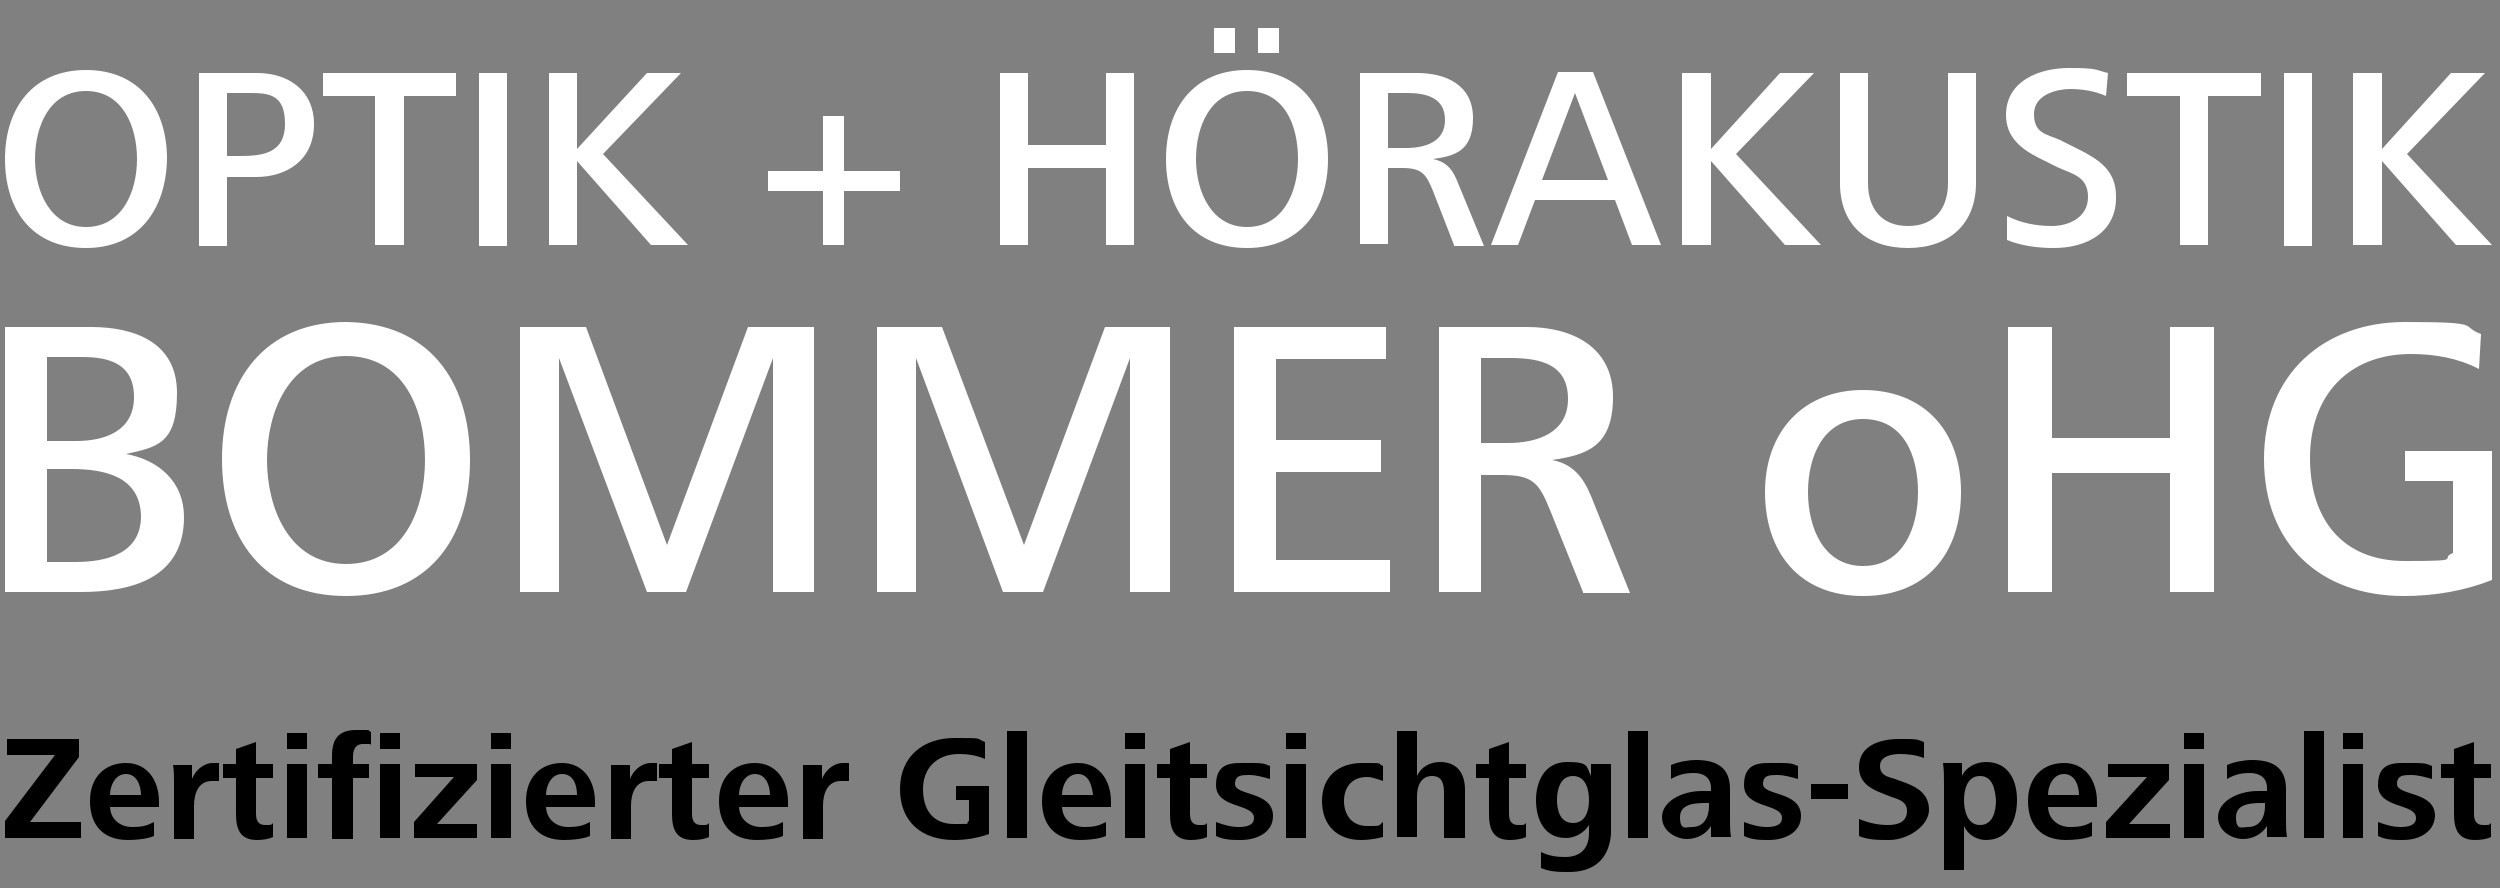
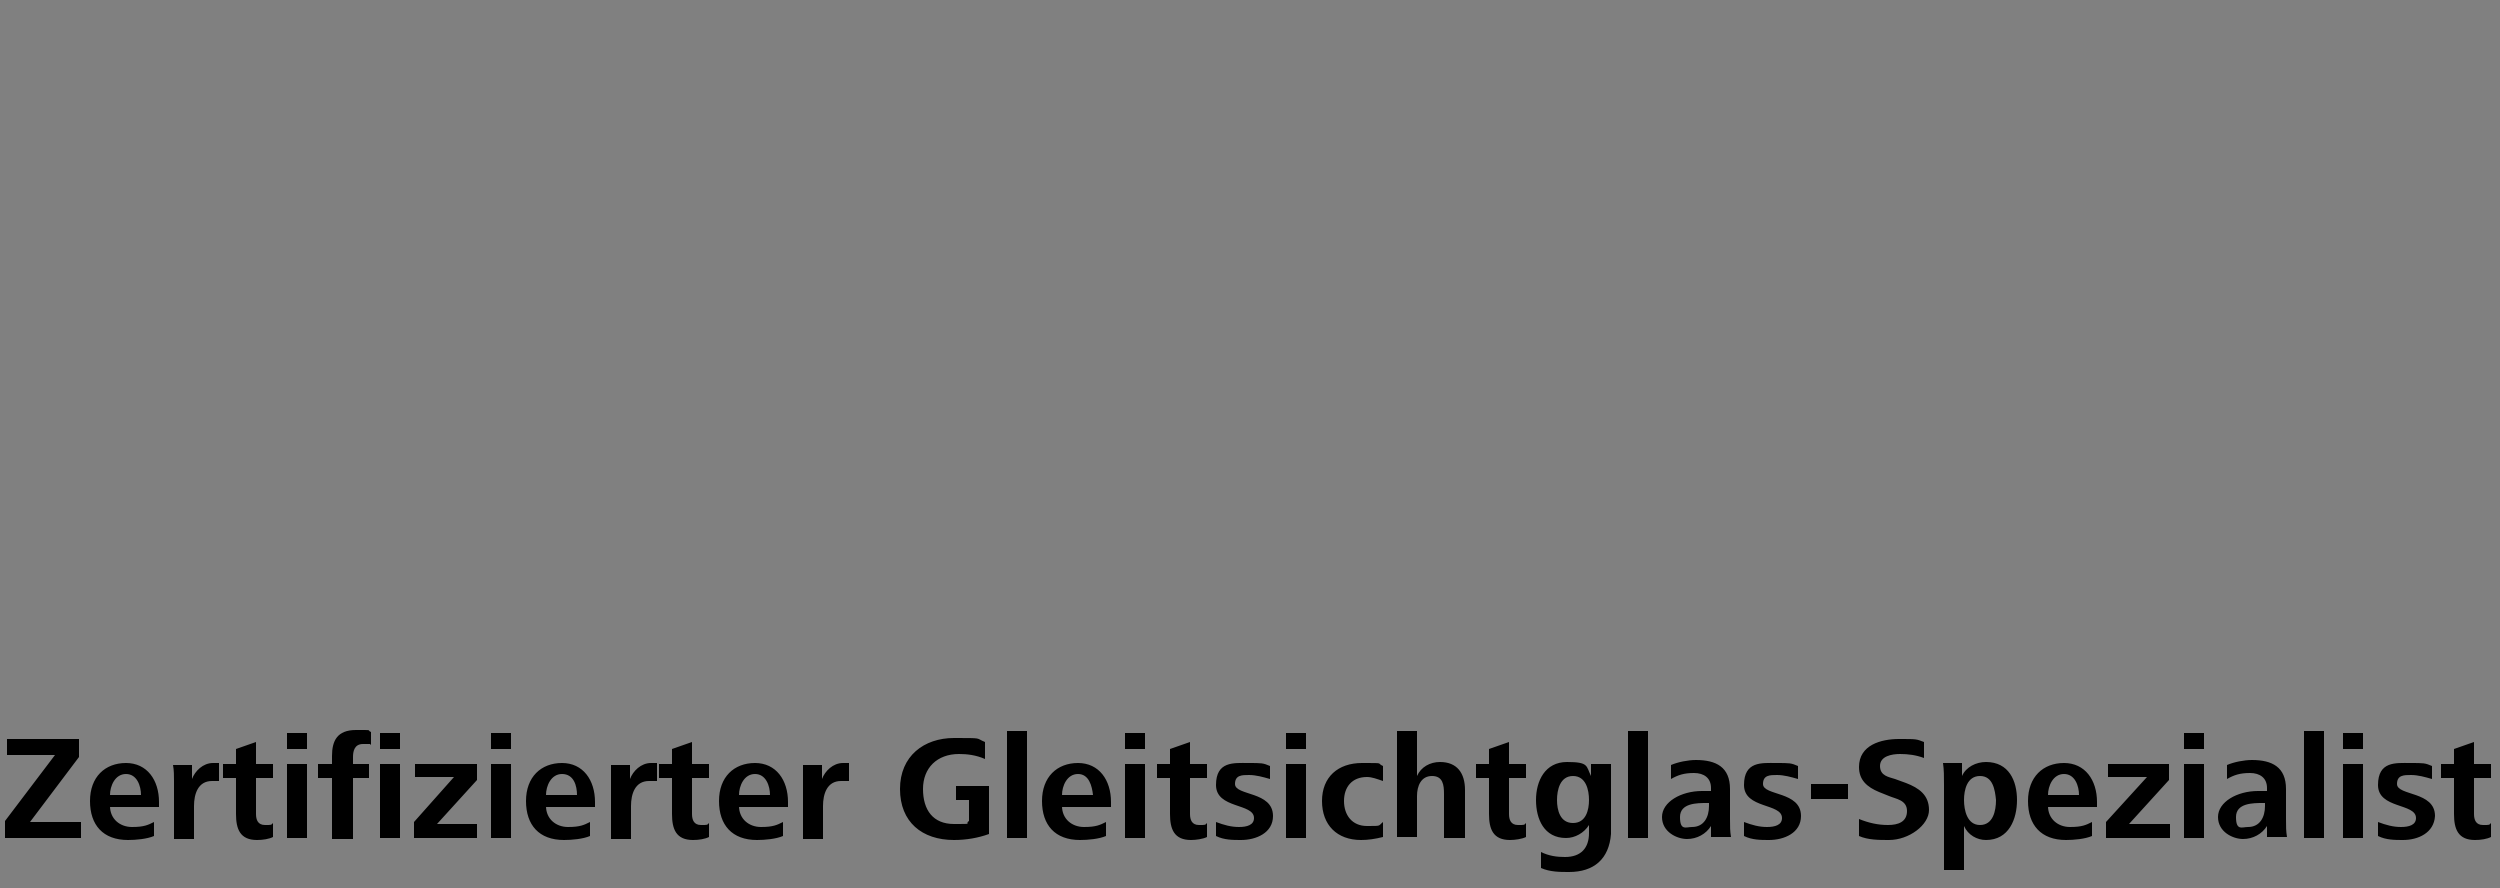
<svg xmlns="http://www.w3.org/2000/svg" id="Ebene_1" version="1.1" viewBox="0 0 250 88.8">
  <rect x="0" y="0" width="250" height="88.8" fill="#808080" stroke="none" />
  <defs>
    <style>
      .st0 {
        fill: #fff;
      }
    </style>
  </defs>
-   <path class="st0" d="M8.1,59.2H.5v-26.5h8.6c4.3,0,8.6,1.5,8.6,6.6s-2,5.4-5.1,6.1c3.3.6,5.8,2.8,5.8,6.3,0,6.1-5.2,7.5-10.3,7.5M8.2,35.7h-3.5v8.4h2.9c2.9,0,5.8-1,5.8-4.4s-2.6-4-5.2-4M7.1,46.9h-2.4v9.3h2.8c3.1,0,6.6-.8,6.6-4.6-.1-4-3.7-4.7-7-4.7M34.6,59.6c-8.3,0-12.4-5.8-12.4-13.7s4.3-13.7,12.4-13.7c8.3.1,12.4,5.9,12.4,13.8s-4.2,13.6-12.4,13.6M34.6,35.6c-5.7,0-7.9,5.6-7.9,10.4s2.2,10.4,7.9,10.4,7.9-5.4,7.9-10.4-2.1-10.4-7.9-10.4M77.3,59.2v-23.4l-8.7,23.4h-3.9l-8.8-23.4v23.4h-3.9v-26.5h6.6l8.1,21.8,8.1-21.8h6.6v26.5h-4.1ZM113,59.2v-23.4l-8.7,23.4h-4l-8.7-23.4v23.4h-3.9v-26.5h6.5l8.2,21.8,8.1-21.8h6.5v26.5h-4ZM123.4,59.2v-26.5h15.2v3.2h-11v8.1h10.5v3.2h-10.5v8.8h11.4v3.2h-15.6ZM158.3,59.2l-3.3-8.2c-1.1-2.7-1.7-3.5-4.8-3.5h-2.1v11.7h-4.2v-26.5h8.8c4.4,0,8.6,1.9,8.6,7s-2.8,5.8-6.1,6.3c2.1.4,3.1,1.7,3.9,3.6l3.9,9.7h-4.7ZM151,35.8h-2.9v8.5h2.7c2.9,0,6-1,6-4.4,0-3.4-2.6-4.1-5.8-4.1M186.3,59.6c-6.4,0-9.8-4.4-9.8-10.4s3.8-10.2,9.8-10.2,9.8,4,9.8,10.2-3.5,10.4-9.8,10.4M186.3,41.9c-4,0-5.5,3.8-5.5,7.3s1.5,7.4,5.5,7.4,5.5-3.8,5.5-7.4-1.4-7.3-5.5-7.3M217,59.2v-11.9h-11.8v11.9h-4.4v-26.5h4.4v11.1h11.8v-11.1h4.4v26.5h-4.4ZM240.4,59.6c-8.4,0-14-5.2-14-13.7s6-13.7,14.1-13.7,5.4.4,7.6,1.2l-.2,3.5c-2.1-1.1-4.5-1.5-6.8-1.5-6.3,0-10.1,4.2-10.1,10.4s3.3,10.3,9.5,10.3,3.3-.2,4.8-.8v-7.2h-4.8v-3h8.7v12.9c-2.8,1.1-5.8,1.6-8.8,1.6M8.6,24.8C3.2,24.8.5,21,.5,15.9S3.3,7,8.6,7s8.1,3.8,8.1,8.9c-.1,5-2.8,8.9-8.1,8.9M8.6,9.1c-3.7,0-5.1,3.6-5.1,6.8s1.5,6.8,5.1,6.8,5.1-3.5,5.1-6.8c0-3.2-1.4-6.8-5.1-6.8M25.6,17.7h-2.9v6.9h-2.8V7.3h5.8c3.2,0,5.7,1.8,5.7,5.1,0,3.6-2.7,5.3-5.8,5.3M25,9.3h-2.3v6.3h1.3c2.3,0,4.5-.3,4.5-3.2s-1.5-3.1-3.5-3.1M40.4,9.6v14.9h-2.9v-14.9h-5.2v-2.3h13.3v2.3h-5.2ZM47.9,7.3h2.8v17.3h-2.8V7.3ZM65.1,24.5l-7.4-8.4v8.4h-2.8V7.3h2.8v7.6l7-7.6h3.4l-7.8,8.1,8.5,9.1h-3.7ZM84.4,19.1v5.4h-2.1v-5.4h-5.5v-2h5.5v-5.5h2.1v5.5h5.6v2h-5.6ZM110.6,24.5v-7.7h-7.8v7.7h-2.8V7.3h2.8v7.2h7.8v-7.2h2.8v17.2h-2.8ZM124.7,24.8c-5.4,0-8.1-3.8-8.1-8.9s2.8-8.9,8.1-8.9,8.1,3.8,8.1,8.9-2.8,8.9-8.1,8.9M124.7,9.1c-3.7,0-5.1,3.6-5.1,6.8s1.5,6.8,5.1,6.8,5.1-3.5,5.1-6.8-1.3-6.8-5.1-6.8M121.4,2.8h2.1v2.5h-2.1v-2.5ZM125.8,2.8h2.1v2.5h-2.1v-2.5ZM145.4,24.5l-2.1-5.4c-.7-1.7-1.1-2.3-3.1-2.3h-1.4v7.6h-2.8V7.3h5.7c2.9,0,5.6,1.2,5.6,4.5s-1.8,3.8-4,4.1c1.4.3,2,1.1,2.5,2.4l2.6,6.3h-3ZM140.7,9.3h-1.9v5.5h1.8c1.9,0,3.9-.6,3.9-2.8s-1.8-2.7-3.8-2.7M163.2,24.5l-1.7-4.5h-8l-1.7,4.5h-2.7l6.7-17.3h3.5l6.8,17.3h-2.9ZM157.5,9.3l-3.3,8.7h6.6l-3.3-8.7ZM178.5,24.5l-7.4-8.4v8.4h-2.9V7.3h2.9v7.6l6.9-7.6h3.4l-7.8,8.1,8.5,9.1h-3.6ZM190.8,24.8c-4.1,0-6.8-2.3-6.8-6.5V7.3h2.8v11c0,2.5,1.3,4.3,4,4.3s4-1.8,4-4.3V7.3h2.8v11c0,4.1-2.7,6.5-6.8,6.5M205.4,24.8c-1.6,0-3.2-.2-4.7-.8v-2.4c1.4.7,2.9,1,4.5,1s3.6-.8,3.6-2.9-1.6-2.3-3.1-3l-1.8-.9c-1.8-.9-3.3-2.1-3.3-4.3,0-3.4,3.3-4.7,6.3-4.7s2.6.2,3.9.5l-.2,2.3c-1.1-.5-2.4-.7-3.6-.7s-3.6.5-3.6,2.5,1.3,2,2.6,2.6l1.8.9c2,1,3.8,2.1,3.8,4.7.1,3.6-2.9,5.2-6.2,5.2M220.8,9.6v14.9h-2.8v-14.9h-5.3v-2.3h13.4v2.3h-5.3ZM228.4,7.3h2.8v17.3h-2.8V7.3ZM245.6,24.5l-7.4-8.4v8.4h-2.9V7.3h2.9v7.6l6.9-7.6h3.4l-7.8,8.1,8.5,9.1h-3.6Z" />
  <path d="M.5,83.8v-1.7l5-6.6H.7v-1.6h7.2v1.8l-4.9,6.5h5.1v1.6H.5ZM11,80.6c0,1.3,1,2.1,2.2,2.1s1.6-.2,2.2-.5v1.4c-.7.3-1.8.4-2.6.4-2.5,0-3.8-1.5-3.8-3.9s1.5-3.8,3.6-3.8,3.3,1.7,3.3,3.9v.5h-4.9ZM12.6,77.4c-1.1,0-1.6,1.2-1.6,2.1h3.1c0-.9-.4-2.1-1.5-2.1M21.8,78.1c-.2,0-.4,0-.6,0-1.4,0-1.8,1.3-1.8,2.5v3.3h-2v-5.8c0-.5,0-1.1-.1-1.6h1.9v1.4c.3-.8,1.1-1.6,2.1-1.6s.4,0,.6,0v1.8ZM25.7,84c-1.7,0-2.1-1.1-2.1-2.6v-3.6h-1.3v-1.4h1.3v-1.5l2-.7v2.2h1.7v1.4h-1.7v3.6c0,.6.2,1.1.9,1.1s.6,0,.8-.2v1.4c-.4.2-1,.3-1.6.3M28.7,73.3h2v1.6h-2v-1.6ZM28.7,76.4h2v7.4h-2v-7.4ZM37,74.4c-.2,0-.5,0-.7,0-.9,0-1,.8-1,1.3v.7h1.6v1.4h-1.6v6.1h-2.1v-6.1h-1.4v-1.4h1.4v-.8c0-1.5.5-2.6,2.4-2.6s1,0,1.5.2v1.3ZM38,73.3h2v1.6h-2v-1.6ZM38,76.4h2v7.4h-2v-7.4ZM41.4,83.8v-1.6l4-4.5h-3.9v-1.3h6.2v1.6l-4,4.4h4v1.4h-6.3ZM49.1,73.3h2v1.6h-2v-1.6ZM49.1,76.4h2v7.4h-2v-7.4ZM54.6,80.6c0,1.3,1,2.1,2.2,2.1s1.6-.2,2.2-.5v1.4c-.7.3-1.8.4-2.6.4-2.5,0-3.8-1.5-3.8-3.9s1.5-3.8,3.6-3.8,3.3,1.7,3.3,3.9v.5h-4.9ZM56.2,77.4c-1.1,0-1.6,1.2-1.6,2.1h3.1c0-.9-.3-2.1-1.5-2.1M65.5,78.1c-.2,0-.4,0-.6,0-1.4,0-1.8,1.3-1.8,2.5v3.3h-2v-5.8c0-.5,0-1.1,0-1.6h1.9v1.4c.3-.8,1.1-1.6,2.1-1.6s.4,0,.6,0v1.8ZM69.3,84c-1.7,0-2.1-1.1-2.1-2.6v-3.6h-1.3v-1.4h1.3v-1.5l2-.7v2.2h1.7v1.4h-1.7v3.6c0,.6.2,1.1.9,1.1s.6,0,.8-.2v1.4c-.4.2-1,.3-1.6.3M73.9,80.6c0,1.3,1,2.1,2.2,2.1s1.6-.2,2.2-.5v1.4c-.7.3-1.8.4-2.6.4-2.5,0-3.8-1.5-3.8-3.9s1.5-3.8,3.6-3.8,3.3,1.7,3.3,3.9v.5h-4.9ZM75.5,77.4c-1.1,0-1.6,1.2-1.6,2.1h3.1c0-.9-.4-2.1-1.5-2.1M84.7,78.1c-.2,0-.4,0-.6,0-1.4,0-1.8,1.3-1.8,2.5v3.3h-2v-5.8c0-.5,0-1.1,0-1.6h1.9v1.4c.3-.8,1.1-1.6,2.1-1.6s.4,0,.6,0v1.8ZM95.4,84c-3.2,0-5.4-1.8-5.4-5.1s2.4-5.1,5.4-5.1,2.1,0,3.1.4v1.7c-.9-.4-1.8-.5-2.6-.5-2.2,0-3.6,1.4-3.6,3.5s1,3.5,3.1,3.5,1,0,1.5-.3v-2.1h-1.3v-1.4h3.3v4.8c-1.1.4-2.3.6-3.5.6M100.7,73.1h2v10.7h-2v-10.7ZM106.2,80.6c0,1.3,1,2.1,2.2,2.1s1.6-.2,2.2-.5v1.4c-.7.3-1.8.4-2.6.4-2.5,0-3.8-1.5-3.8-3.9s1.5-3.8,3.6-3.8,3.3,1.7,3.3,3.9v.5h-4.9ZM107.8,77.4c-1.1,0-1.6,1.2-1.6,2.1h3.1c-.1-.9-.4-2.1-1.5-2.1M112.5,73.3h2v1.6h-2v-1.6ZM112.5,76.4h2v7.4h-2v-7.4ZM119.1,84c-1.7,0-2.1-1.1-2.1-2.6v-3.6h-1.3v-1.4h1.3v-1.5l2-.7v2.2h1.7v1.4h-1.7v3.6c0,.6.2,1.1.9,1.1s.6,0,.8-.2v1.4c-.4.2-1.1.3-1.6.3M124.1,84c-.8,0-1.7,0-2.5-.4v-1.4c.8.3,1.5.5,2.3.5s1.5-.2,1.5-.9c0-1.5-3.8-.9-3.8-3.3s1.8-2.2,3.2-2.2,1.5,0,2.2.3v1.3c-.7-.2-1.4-.4-2.1-.4s-1.4,0-1.4.9c0,1.2,3.8.7,3.8,3.2,0,1.7-1.7,2.4-3.2,2.4M128.6,73.3h2v1.6h-2v-1.6ZM128.6,76.4h2v7.4h-2v-7.4ZM136.1,84c-2.4,0-3.9-1.5-3.9-3.9s1.6-3.8,4-3.8,1.4,0,2.1.3v1.5c-.6-.2-1.1-.4-1.6-.4-1.5,0-2.3,1-2.3,2.4s.8,2.5,2.3,2.5,1.1,0,1.6-.4v1.5c-.8.2-1.5.3-2.2.3M144.4,83.8v-4.4c0-.9-.1-1.8-1.2-1.8s-1.5,1-1.5,2v4.1h-2v-10.6h2v4.5c.4-.9,1.3-1.4,2.3-1.4,1.7,0,2.5,1.1,2.5,2.8v4.8s-2.1,0-2.1,0ZM151,84c-1.7,0-2.1-1.1-2.1-2.6v-3.6h-1.3v-1.4h1.3v-1.5l2-.7v2.2h1.7v1.4h-1.7v3.6c0,.6.2,1.1.9,1.1s.6,0,.8-.2v1.4c-.4.2-1.1.3-1.6.3M156.9,87.2c-.9,0-1.9,0-2.8-.4v-1.6c.8.4,1.6.5,2.4.5,1.6,0,2.4-.9,2.4-2.4v-.8c-.5.8-1.4,1.3-2.3,1.3-2.2,0-3-1.9-3-3.8s.9-3.8,3.1-3.8,1.9.4,2.4,1.4v-1.2h2v7c-.2,2.5-1.7,3.8-4.2,3.8M157.3,77.6c-1.3,0-1.6,1.4-1.6,2.4s.3,2.3,1.6,2.3,1.6-1.3,1.6-2.3c0-1-.3-2.4-1.6-2.4M162.8,73.1h2v10.7h-2v-10.7ZM171.1,83.8v-1.2c-.5.8-1.4,1.3-2.4,1.3s-2.5-.7-2.5-2.2,1.9-2.6,4-2.6h.9v-.3c0-1-.7-1.5-1.7-1.5s-1.6.2-2.3.6v-1.4c.7-.3,1.7-.5,2.5-.5,2,0,3.4.7,3.4,2.9v3c0,.8,0,1.2.1,1.8h-2ZM171,80.3h-.3c-1,0-2.7,0-2.7,1.4s.6,1,1.2,1c1.2,0,1.7-1,1.7-2.1v-.3h.1ZM176.9,84c-.8,0-1.7,0-2.5-.4v-1.4c.8.3,1.5.5,2.3.5s1.5-.2,1.5-.9c0-1.5-3.8-.9-3.8-3.3s1.8-2.2,3.2-2.2,1.5,0,2.2.3v1.3c-.7-.2-1.4-.4-2.1-.4s-1.4,0-1.4.9c0,1.2,3.8.7,3.8,3.2,0,1.7-1.7,2.4-3.2,2.4M181.1,78.4h3.7v1.5h-3.7v-1.5ZM188.9,84c-1,0-2.1,0-3-.4v-1.7c1,.4,1.9.6,2.9.6s1.9-.3,1.9-1.4-1.1-1.2-1.8-1.5l-1-.4c-1.2-.5-2-1.2-2-2.5,0-2.2,2.2-2.8,4-2.8s1.7,0,2.5.3v1.6c-.8-.3-1.6-.4-2.4-.4s-2,.2-2,1.2.9,1.1,1.5,1.3l1.1.4c1.3.5,2.3,1.2,2.3,2.7s-2,3-4,3M198.6,84c-.9,0-1.8-.5-2.2-1.4v4.4h-2v-8.5c0-.9,0-1.5-.1-2.2h1.9v1.3c.4-.9,1.4-1.4,2.4-1.4,2.3,0,3.1,1.9,3.1,3.8s-.8,4-3.1,4M198,77.6c-1.3,0-1.6,1.4-1.6,2.4s.3,2.5,1.6,2.5,1.6-1.4,1.6-2.5c-.1-1-.3-2.4-1.6-2.4M204.8,80.6c0,1.3,1,2.1,2.2,2.1s1.6-.2,2.2-.5v1.4c-.7.3-1.8.4-2.6.4-2.5,0-3.8-1.5-3.8-3.9s1.5-3.8,3.6-3.8,3.3,1.7,3.3,3.9v.5h-4.9ZM206.4,77.4c-1.1,0-1.6,1.2-1.6,2.1h3.1c0-.9-.4-2.1-1.5-2.1M210.6,83.8v-1.6l4.1-4.5h-3.9v-1.3h6.1v1.6l-4,4.4h4.1v1.4h-6.4ZM218.4,73.3h2v1.6h-2v-1.6ZM218.4,76.4h2v7.4h-2v-7.4ZM226.7,83.8v-1.2c-.5.8-1.4,1.3-2.4,1.3s-2.5-.7-2.5-2.2,1.9-2.6,4-2.6h.9v-.3c0-1-.7-1.5-1.7-1.5s-1.6.2-2.3.6v-1.4c.7-.3,1.7-.5,2.5-.5,2,0,3.4.7,3.4,2.9v3c0,.8,0,1.2.1,1.8h-2ZM226.6,80.3h-.3c-1,0-2.7,0-2.7,1.4s.6,1,1.2,1c1.2,0,1.7-1,1.7-2.1v-.3h.1ZM230.4,73.1h2v10.7h-2v-10.7ZM234.3,73.3h2v1.6h-2v-1.6ZM234.3,76.4h2v7.4h-2v-7.4ZM240.3,84c-.8,0-1.7,0-2.5-.4v-1.4c.8.3,1.5.5,2.3.5s1.5-.2,1.5-.9c0-1.5-3.8-.9-3.8-3.3s1.8-2.2,3.2-2.2,1.5,0,2.2.3v1.3c-.7-.2-1.4-.4-2.1-.4s-1.4,0-1.4.9c0,1.2,3.8.7,3.8,3.2-.1,1.7-1.7,2.4-3.2,2.4M247.5,84c-1.7,0-2.1-1.1-2.1-2.6v-3.6h-1.3v-1.4h1.3v-1.5l2-.7v2.2h1.7v1.4h-1.7v3.6c0,.6.2,1.1.9,1.1s.6,0,.8-.2v1.4c-.4.2-1,.3-1.6.3" />
</svg>